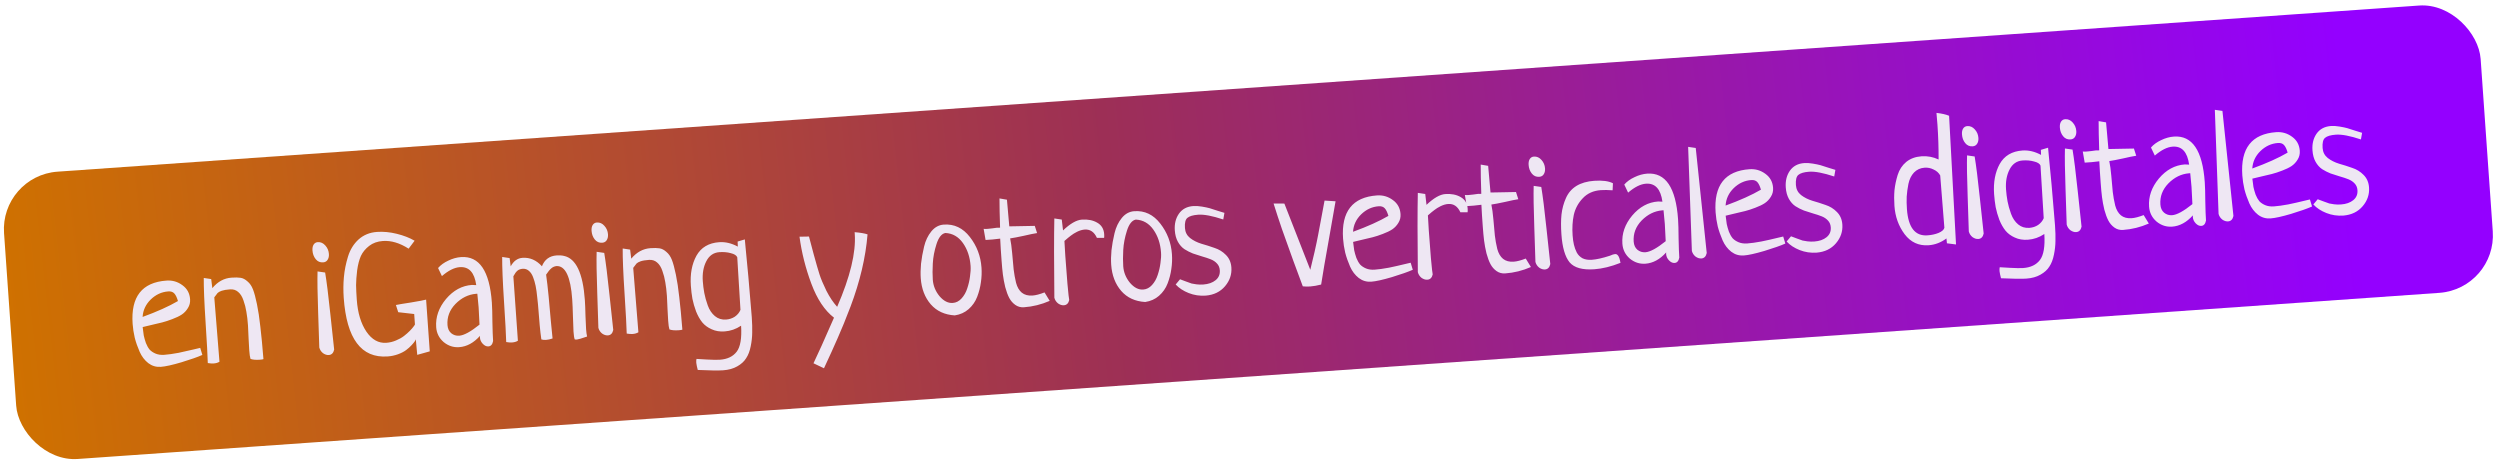
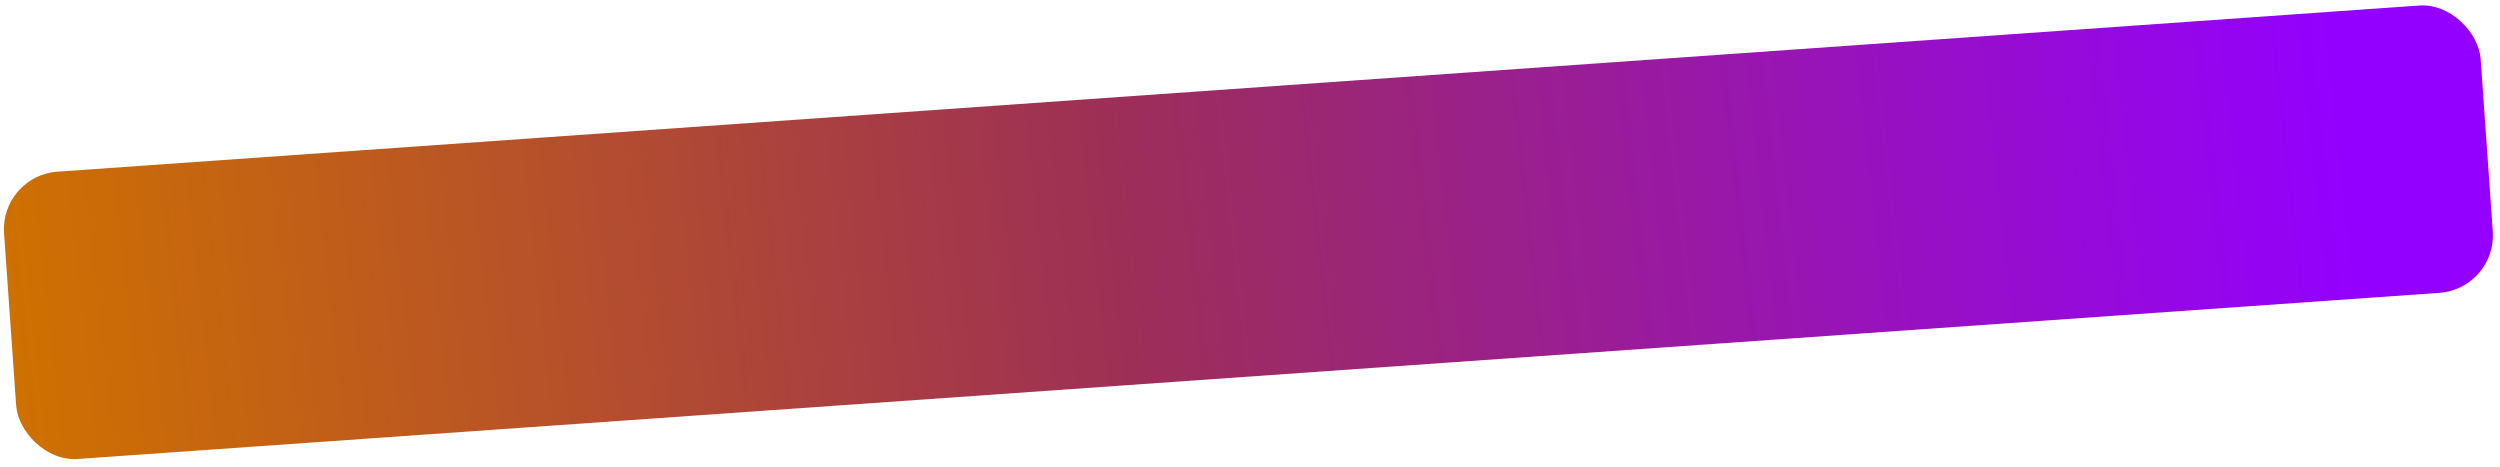
<svg xmlns="http://www.w3.org/2000/svg" width="434" height="81" viewBox="0 0 434 81" fill="none">
  <rect y="30.504" width="431" height="50" rx="10" transform="rotate(-4.024 0 30.504)" fill="url(#paint0_linear_170_563)" />
-   <path d="M34.758 60.392L35.128 61.615C34.32 61.975 33.111 62.401 31.499 62.892C29.904 63.364 28.711 63.628 27.92 63.684C27.11 63.741 26.386 63.527 25.746 63.042C25.105 62.538 24.604 61.882 24.245 61.075C23.884 60.248 23.599 59.436 23.392 58.636C23.202 57.817 23.079 57.012 23.023 56.221C22.692 51.512 24.654 49.008 28.911 48.709C29.928 48.637 30.846 48.904 31.664 49.509C32.481 50.095 32.927 50.906 32.999 51.942C33.039 52.507 32.914 53.017 32.624 53.473C32.354 53.927 32.002 54.302 31.568 54.598C31.152 54.873 30.603 55.139 29.921 55.395C29.257 55.65 28.665 55.843 28.145 55.974C27.624 56.105 27 56.253 26.274 56.418C25.547 56.583 25.044 56.703 24.766 56.779C24.823 57.324 24.885 57.803 24.952 58.214C25.038 58.625 25.164 59.07 25.33 59.55C25.514 60.011 25.73 60.393 25.978 60.697C26.244 60.981 26.592 61.212 27.021 61.391C27.45 61.569 27.947 61.638 28.512 61.598C29.19 61.55 30.015 61.435 30.986 61.254C31.956 61.053 32.813 60.86 33.557 60.675C34.32 60.489 34.72 60.395 34.758 60.392ZM24.756 55.02C27.265 54.105 29.311 53.185 30.893 52.26C30.717 51.648 30.506 51.209 30.26 50.942C30.015 50.675 29.666 50.558 29.214 50.59C28.065 50.671 27.047 51.14 26.161 51.997C25.294 52.853 24.826 53.861 24.756 55.02ZM37.2 51.618L38.1 62.797C37.828 62.968 37.495 63.067 37.099 63.095C36.798 63.116 36.455 63.093 36.072 63.025C36.045 61.834 35.918 59.496 35.692 56.011C35.466 52.525 35.36 49.94 35.373 48.254L36.665 48.447L36.861 50.023C37.785 48.898 38.896 48.29 40.196 48.199C40.855 48.153 41.386 48.163 41.788 48.229C42.19 48.295 42.583 48.504 42.968 48.856C43.37 49.187 43.686 49.647 43.916 50.237C44.147 50.826 44.378 51.681 44.608 52.8C44.837 53.901 45.032 55.202 45.195 56.705C45.375 58.188 45.554 60.068 45.734 62.345C45.623 62.391 45.408 62.425 45.088 62.447C44.41 62.495 43.877 62.447 43.488 62.304C43.391 62.008 43.319 61.512 43.27 60.815C43.244 60.457 43.207 59.788 43.157 58.807C43.124 57.806 43.089 57.033 43.05 56.487C42.987 55.583 42.893 54.794 42.77 54.122C42.666 53.448 42.497 52.788 42.262 52.142C42.046 51.495 41.737 51.005 41.335 50.674C40.952 50.341 40.488 50.194 39.942 50.233C39.32 50.276 38.834 50.358 38.483 50.477C38.15 50.595 37.913 50.725 37.772 50.868C37.649 51.009 37.459 51.259 37.2 51.618ZM55.125 47.12L56.444 47.311C56.704 48.845 57.006 51.265 57.353 54.572C57.697 57.86 57.917 59.898 58.01 60.687C57.882 61.282 57.572 61.597 57.083 61.632C56.744 61.656 56.405 61.547 56.066 61.306C55.745 61.045 55.533 60.719 55.43 60.329C55.413 59.554 55.347 57.543 55.232 54.295C55.116 51.029 55.08 48.638 55.125 47.12ZM55.165 42.035C55.673 42 56.113 42.196 56.484 42.624C56.853 43.033 57.058 43.521 57.097 44.086C57.127 44.5 57.047 44.846 56.858 45.124C56.687 45.383 56.432 45.524 56.093 45.547C55.566 45.584 55.136 45.397 54.804 44.985C54.472 44.573 54.286 44.075 54.245 43.491C54.216 43.077 54.277 42.742 54.43 42.485C54.599 42.208 54.844 42.058 55.165 42.035ZM69.13 54.198L68.73 52.948C69.102 52.865 69.982 52.718 71.367 52.507C72.752 52.277 73.62 52.112 73.973 52.012L74.605 60.995L72.433 61.602C72.401 61.415 72.36 60.973 72.311 60.277C72.261 59.561 72.219 59.1 72.186 58.894C72.188 58.932 72.13 59.05 72.012 59.247C71.892 59.426 71.7 59.657 71.436 59.941C71.172 60.224 70.86 60.502 70.501 60.773C70.141 61.044 69.676 61.285 69.104 61.496C68.532 61.706 67.926 61.834 67.285 61.879C62.709 62.201 60.17 58.803 59.669 51.684C59.583 50.459 59.594 49.266 59.701 48.104C59.808 46.923 60.046 45.733 60.415 44.534C60.785 43.334 61.397 42.345 62.251 41.565C63.123 40.785 64.19 40.35 65.452 40.261C66.545 40.184 67.688 40.293 68.882 40.588C70.076 40.882 71.108 41.283 71.976 41.79L70.937 43.169C69.391 42.18 67.903 41.736 66.472 41.836C65.53 41.903 64.736 42.185 64.09 42.685C63.444 43.185 62.964 43.767 62.651 44.433C62.357 45.097 62.141 45.926 62.003 46.92C61.883 47.913 61.821 48.769 61.815 49.489C61.827 50.207 61.867 51.046 61.935 52.007C62.096 54.305 62.653 56.158 63.604 57.568C64.553 58.958 65.706 59.606 67.062 59.51C67.646 59.469 68.204 59.335 68.737 59.108C69.289 58.88 69.753 58.621 70.13 58.329C70.507 58.038 70.846 57.739 71.146 57.434C71.446 57.129 71.665 56.877 71.803 56.678C71.959 56.478 72.036 56.359 72.033 56.322L71.906 54.514L69.13 54.198ZM76.716 47.929L76.05 46.528C76.505 46.004 77.1 45.574 77.833 45.239C78.565 44.884 79.299 44.681 80.033 44.63C83.216 44.406 85.001 47.044 85.388 52.543C85.441 53.296 85.472 54.411 85.481 55.886C85.509 57.361 85.549 58.465 85.601 59.2C85.491 59.794 85.22 60.107 84.787 60.137C84.448 60.161 84.125 60.013 83.818 59.694C83.512 59.375 83.344 59.008 83.315 58.594C83.306 58.462 83.309 58.367 83.323 58.309C82.235 59.522 81.032 60.174 79.714 60.267C78.716 60.337 77.815 60.041 77.011 59.378C76.225 58.695 75.795 57.836 75.722 56.8C75.599 55.049 76.166 53.419 77.422 51.911C78.698 50.402 80.202 49.586 81.935 49.464C82.01 49.459 82.086 49.463 82.163 49.477C82.238 49.471 82.323 49.475 82.419 49.487C82.533 49.498 82.619 49.501 82.675 49.497C82.37 47.304 81.416 46.264 79.815 46.377C78.874 46.443 77.841 46.961 76.716 47.929ZM83.243 56.356C83.188 55.035 83.136 54.036 83.089 53.358C83.049 52.793 82.975 52.003 82.865 50.989L82.639 51.005C81.303 51.117 80.114 51.703 79.072 52.76C78.049 53.816 77.586 55.041 77.684 56.435C77.726 57.038 77.939 57.505 78.322 57.838C78.724 58.169 79.189 58.316 79.716 58.279C80.544 58.221 81.72 57.58 83.243 56.356ZM94.805 47.679C94.955 48.728 95.099 49.976 95.239 51.424C95.377 52.853 95.507 54.301 95.63 55.769C95.771 57.235 95.869 58.231 95.925 58.757C95.519 58.899 95.137 58.983 94.779 59.008C94.496 59.028 94.229 58.999 93.978 58.923C93.87 58.192 93.773 57.357 93.688 56.416C93.603 55.476 93.535 54.648 93.485 53.932C93.433 53.198 93.361 52.436 93.267 51.648C93.193 50.858 93.098 50.184 92.983 49.624C92.868 49.064 92.718 48.554 92.535 48.094C92.35 47.615 92.106 47.253 91.805 47.01C91.523 46.764 91.184 46.646 90.787 46.655C90.391 46.683 90.077 46.79 89.844 46.977C89.611 47.164 89.369 47.493 89.119 47.965L89.906 59.152C89.634 59.323 89.3 59.422 88.905 59.45C88.603 59.471 88.261 59.448 87.878 59.38C87.851 58.19 87.724 55.852 87.498 52.366C87.272 48.88 87.165 46.295 87.179 44.609L88.47 44.803L88.656 46.237C89.159 45.312 89.844 44.819 90.71 44.759C91.991 44.669 93.114 45.157 94.078 46.225C94.545 45.057 95.39 44.429 96.615 44.343C97.104 44.309 97.532 44.335 97.898 44.423C99.992 44.863 101.203 47.418 101.531 52.089C101.579 52.767 101.615 53.682 101.64 54.835C101.681 55.967 101.716 56.731 101.744 57.127C101.781 57.654 101.84 58.086 101.92 58.421C100.959 58.753 100.375 58.927 100.168 58.941C99.98 58.955 99.847 58.945 99.769 58.913C99.676 58.673 99.607 58.224 99.56 57.565C99.531 57.15 99.5 56.301 99.466 55.016C99.431 53.712 99.388 52.694 99.336 51.959C99.061 48.042 98.149 46.118 96.602 46.189C96.246 46.233 95.943 46.368 95.694 46.594C95.444 46.801 95.147 47.162 94.805 47.679ZM103.576 43.712L104.895 43.903C105.154 45.436 105.457 47.857 105.803 51.163C106.148 54.451 106.367 56.489 106.461 57.278C106.332 57.874 106.023 58.189 105.533 58.223C105.194 58.247 104.856 58.138 104.517 57.897C104.196 57.636 103.983 57.31 103.88 56.92C103.864 56.145 103.798 54.134 103.683 50.887C103.567 47.62 103.531 45.229 103.576 43.712ZM103.615 38.627C104.124 38.591 104.564 38.787 104.934 39.215C105.304 39.625 105.508 40.112 105.548 40.677C105.577 41.091 105.498 41.438 105.309 41.716C105.138 41.974 104.883 42.115 104.544 42.139C104.016 42.176 103.587 41.988 103.255 41.576C102.923 41.164 102.737 40.666 102.696 40.083C102.667 39.668 102.728 39.333 102.88 39.076C103.05 38.799 103.295 38.649 103.615 38.627ZM109.926 46.501L110.826 57.681C110.554 57.851 110.22 57.95 109.825 57.978C109.523 57.999 109.181 57.976 108.798 57.908C108.771 56.718 108.644 54.38 108.418 50.894C108.192 47.409 108.085 44.823 108.099 43.138L109.39 43.331L109.586 44.907C110.51 43.782 111.622 43.174 112.922 43.082C113.581 43.036 114.112 43.046 114.514 43.112C114.916 43.179 115.309 43.388 115.693 43.739C116.095 44.07 116.412 44.531 116.642 45.12C116.873 45.71 117.103 46.564 117.334 47.683C117.563 48.784 117.758 50.086 117.921 51.588C118.101 53.071 118.28 54.951 118.459 57.229C118.349 57.274 118.134 57.308 117.814 57.331C117.136 57.379 116.602 57.331 116.214 57.188C116.117 56.892 116.044 56.395 115.995 55.699C115.97 55.341 115.933 54.671 115.883 53.691C115.85 52.69 115.814 51.916 115.776 51.37C115.712 50.466 115.619 49.678 115.496 49.005C115.392 48.331 115.222 47.671 114.988 47.025C114.772 46.378 114.463 45.889 114.061 45.557C113.678 45.225 113.214 45.078 112.667 45.116C112.046 45.16 111.559 45.241 111.208 45.361C110.876 45.479 110.639 45.609 110.498 45.751C110.375 45.892 110.184 46.142 109.926 46.501ZM128.051 41.933L129.303 41.561C129.342 42.126 129.383 42.568 129.424 42.887C129.827 47.003 130.073 49.683 130.16 50.926C130.191 51.359 130.248 52.036 130.332 52.958C130.415 53.88 130.474 54.576 130.507 55.047C130.58 56.083 130.605 56.98 130.583 57.738C130.579 58.496 130.493 59.287 130.324 60.113C130.156 60.958 129.893 61.648 129.533 62.184C129.193 62.738 128.678 63.21 127.986 63.599C127.313 63.987 126.496 64.215 125.535 64.283C124.707 64.341 123.239 64.321 121.131 64.223C121.097 64.017 121.044 63.794 120.97 63.553C120.915 63.311 120.883 63.124 120.874 62.992C120.854 62.71 120.866 62.482 120.911 62.308C121.063 62.316 121.652 62.351 122.678 62.411C123.723 62.47 124.491 62.482 124.981 62.448C126.28 62.356 127.25 61.891 127.892 61.051C128.533 60.211 128.787 58.707 128.653 56.54C127.767 57.132 126.816 57.464 125.799 57.535C124.951 57.595 124.195 57.469 123.529 57.156C122.865 56.862 122.326 56.464 121.912 55.964C121.497 55.444 121.141 54.816 120.843 54.08C120.563 53.324 120.35 52.591 120.206 51.882C120.08 51.172 119.989 50.411 119.932 49.602C119.789 47.568 120.111 45.832 120.9 44.395C121.707 42.956 123.024 42.173 124.851 42.044C125.925 41.969 127.002 42.224 128.085 42.81C128.09 42.621 128.079 42.328 128.051 41.933ZM128.545 53.794L127.988 44.663C127.851 44.332 127.475 44.093 126.859 43.947C126.26 43.781 125.603 43.723 124.887 43.774C123.87 43.845 123.113 44.372 122.614 45.353C122.114 46.316 121.911 47.465 122.005 48.803C122.054 49.5 122.14 50.184 122.263 50.857C122.385 51.511 122.587 52.235 122.87 53.029C123.152 53.804 123.564 54.418 124.107 54.872C124.65 55.326 125.298 55.527 126.051 55.474C126.616 55.434 127.125 55.266 127.577 54.969C128.028 54.653 128.351 54.261 128.545 53.794ZM143.042 63.931L141.221 63.065C141.899 61.674 143.086 59.035 144.781 55.15C143.16 53.901 141.848 51.93 140.845 49.237C139.841 46.545 139.158 43.83 138.795 41.092L140.44 41.061C140.566 41.507 140.836 42.529 141.252 44.127C141.684 45.705 142.022 46.874 142.265 47.633C142.507 48.392 142.905 49.339 143.458 50.473C144.029 51.587 144.653 52.518 145.33 53.266C147.594 48.053 148.613 43.836 148.386 40.616L148.364 40.305C149.354 40.387 150.101 40.514 150.605 40.687C150.443 42.685 150.114 44.734 149.618 46.832C149.122 48.929 148.468 51.057 147.654 53.216C146.839 55.355 146.105 57.157 145.451 58.623C144.816 60.087 144.013 61.856 143.042 63.931ZM159.843 48.298C159.79 47.545 159.807 46.702 159.892 45.768C159.997 44.833 160.173 43.846 160.422 42.807C160.671 41.767 161.091 40.886 161.684 40.163C162.277 39.44 162.997 39.048 163.844 38.989C165.652 38.861 167.16 39.579 168.368 41.14C169.574 42.683 170.247 44.453 170.388 46.449C170.447 47.297 170.413 48.151 170.284 49.012C170.173 49.852 169.958 50.691 169.638 51.527C169.318 52.363 168.82 53.08 168.142 53.676C167.483 54.253 166.685 54.612 165.748 54.753C164 54.649 162.611 54.009 161.582 52.832C160.551 51.636 159.972 50.125 159.843 48.298ZM164.117 40.446C163.463 40.568 162.95 41.209 162.577 42.371C162.205 43.533 161.991 44.655 161.934 45.738C161.877 46.802 161.876 47.739 161.933 48.549C162.007 49.603 162.397 50.56 163.1 51.419C163.822 52.258 164.588 52.649 165.397 52.592C165.981 52.551 166.493 52.288 166.932 51.803C167.371 51.318 167.699 50.736 167.916 50.058C168.151 49.36 168.311 48.668 168.395 47.98C168.498 47.292 168.531 46.684 168.493 46.157C168.385 44.612 167.942 43.29 167.164 42.19C166.386 41.09 165.371 40.509 164.117 40.446ZM179.638 39.212L180.038 40.461C179.532 40.535 178.758 40.693 177.715 40.937C176.671 41.162 175.887 41.312 175.362 41.386C175.503 42.039 175.62 42.901 175.715 43.974C175.809 45.046 175.893 45.977 175.968 46.766C176.06 47.536 176.2 48.312 176.387 49.093C176.592 49.855 176.926 50.428 177.388 50.811C177.869 51.194 178.486 51.359 179.24 51.306C179.805 51.266 180.502 51.084 181.331 50.761C181.738 51.433 182.037 51.923 182.229 52.231C180.778 52.863 179.29 53.233 177.765 53.34C177.2 53.38 176.698 53.245 176.26 52.935C175.822 52.625 175.472 52.224 175.21 51.731C174.948 51.239 174.715 50.611 174.51 49.85C174.322 49.068 174.185 48.33 174.098 47.636C174.012 46.942 173.937 46.143 173.873 45.239C173.839 44.749 173.791 44.071 173.73 43.205C173.688 42.337 173.655 41.743 173.633 41.423C173.446 41.455 173.005 41.505 172.309 41.573C171.612 41.622 171.207 41.65 171.094 41.658C170.874 40.406 170.762 39.761 170.759 39.723C170.894 39.751 171.112 39.755 171.413 39.734C171.583 39.722 171.855 39.693 172.23 39.648C172.605 39.584 172.886 39.545 173.074 39.532C173.149 39.526 173.244 39.529 173.359 39.54C173.49 39.531 173.575 39.525 173.613 39.522C173.542 37.445 173.509 35.754 173.511 34.447L174.804 34.669C174.855 35.12 174.899 35.608 174.936 36.136C174.991 36.643 175.04 37.217 175.085 37.857C175.148 38.477 175.191 38.957 175.215 39.296C175.707 39.299 176.445 39.285 177.427 39.254C178.409 39.223 179.146 39.209 179.638 39.212ZM191.673 41.289L190.424 41.292C189.954 40.265 189.249 39.785 188.307 39.851C187.893 39.88 187.457 40.006 186.999 40.227C186.56 40.447 186.197 40.671 185.911 40.9C185.623 41.109 185.247 41.42 184.784 41.831C184.802 42.094 184.853 42.952 184.936 44.404C185.038 45.854 185.161 47.463 185.305 49.232C185.467 51 185.571 51.949 185.618 52.078C185.489 52.655 185.179 52.96 184.689 52.995C184.35 53.019 184.011 52.91 183.673 52.669C183.351 52.408 183.139 52.082 183.036 51.692C182.969 45.621 182.967 41.031 183.033 37.923L184.324 38.116L184.542 40.002C185.783 38.817 186.875 38.192 187.816 38.125C188.852 38.053 189.735 38.227 190.465 38.649C191.214 39.069 191.62 39.732 191.684 40.636C191.704 40.918 191.7 41.136 191.673 41.289ZM192.904 45.972C192.851 45.219 192.867 44.376 192.953 43.442C193.058 42.507 193.234 41.52 193.483 40.481C193.732 39.441 194.152 38.56 194.745 37.837C195.338 37.114 196.058 36.722 196.905 36.663C198.713 36.535 200.221 37.253 201.429 38.814C202.635 40.357 203.308 42.127 203.449 44.123C203.508 44.971 203.474 45.825 203.345 46.686C203.234 47.526 203.019 48.365 202.699 49.201C202.379 50.037 201.881 50.754 201.203 51.35C200.544 51.927 199.746 52.286 198.809 52.427C197.061 52.323 195.672 51.683 194.643 50.506C193.612 49.31 193.033 47.799 192.904 45.972ZM197.178 38.12C196.524 38.242 196.011 38.883 195.638 40.045C195.266 41.207 195.052 42.329 194.995 43.412C194.938 44.476 194.937 45.413 194.994 46.223C195.068 47.277 195.458 48.234 196.161 49.093C196.883 49.932 197.649 50.323 198.458 50.266C199.042 50.225 199.554 49.962 199.993 49.477C200.432 48.992 200.76 48.41 200.977 47.732C201.212 47.034 201.372 46.342 201.456 45.655C201.559 44.966 201.592 44.358 201.554 43.831C201.446 42.286 201.003 40.964 200.225 39.864C199.447 38.764 198.432 38.183 197.178 38.12ZM212.562 36.952L212.359 38.102C210.479 37.477 209.03 37.201 208.013 37.272C207.109 37.336 206.479 37.522 206.122 37.831C205.783 38.12 205.644 38.707 205.707 39.592C205.757 40.308 206.053 40.883 206.595 41.318C207.155 41.752 207.813 42.084 208.567 42.315C209.32 42.527 210.075 42.767 210.832 43.036C211.607 43.284 212.269 43.692 212.82 44.259C213.39 44.824 213.706 45.55 213.768 46.435C213.853 47.64 213.485 48.726 212.663 49.692C211.842 50.659 210.725 51.201 209.314 51.319C208.278 51.392 207.293 51.244 206.359 50.874C205.424 50.505 204.67 50.009 204.096 49.387L204.856 48.481C205.088 48.56 205.429 48.687 205.876 48.864C206.343 49.039 206.673 49.158 206.867 49.22C207.059 49.263 207.337 49.31 207.7 49.36C208.082 49.409 208.48 49.419 208.894 49.39C209.78 49.328 210.491 49.079 211.028 48.643C211.565 48.208 211.809 47.633 211.758 46.917C211.725 46.446 211.565 46.06 211.279 45.758C210.992 45.438 210.624 45.189 210.176 45.013C209.729 44.836 209.234 44.672 208.694 44.521C208.172 44.368 207.64 44.197 207.096 44.008C206.571 43.8 206.08 43.55 205.624 43.26C205.167 42.952 204.787 42.524 204.483 41.978C204.18 41.431 204.001 40.772 203.947 40C203.867 38.87 204.102 37.907 204.652 37.111C205.219 36.295 206.058 35.848 207.17 35.77C207.603 35.74 208.097 35.771 208.653 35.865C209.208 35.958 209.65 36.05 209.978 36.14C210.306 36.231 210.79 36.386 211.43 36.606C212.088 36.806 212.465 36.921 212.562 36.952ZM229.943 34.821L231.854 34.942C231.601 36.455 231.196 38.764 230.638 41.87C230.079 44.956 229.65 47.466 229.351 49.398C228.626 49.582 227.99 49.693 227.444 49.731C226.992 49.763 226.565 49.755 226.164 49.708C225.813 48.748 225.252 47.236 224.482 45.17C223.73 43.084 223.082 41.275 222.539 39.742C222.015 38.208 221.533 36.737 221.093 35.33L222.968 35.34L227.467 46.834C227.705 45.909 227.953 44.869 228.213 43.715C228.472 42.561 228.678 41.582 228.829 40.776C228.98 39.952 229.179 38.887 229.428 37.583C229.676 36.259 229.847 35.339 229.943 34.821ZM244.891 45.608L245.261 46.831C244.453 47.191 243.243 47.617 241.631 48.109C240.037 48.58 238.844 48.844 238.053 48.9C237.243 48.957 236.518 48.743 235.879 48.258C235.238 47.754 234.737 47.098 234.378 46.291C234.017 45.465 233.732 44.652 233.525 43.853C233.334 43.033 233.212 42.228 233.156 41.437C232.825 36.729 234.787 34.225 239.044 33.925C240.061 33.854 240.978 34.12 241.797 34.725C242.614 35.311 243.059 36.122 243.132 37.158C243.172 37.723 243.047 38.233 242.757 38.689C242.486 39.143 242.134 39.518 241.701 39.814C241.285 40.089 240.736 40.355 240.053 40.611C239.39 40.866 238.798 41.059 238.277 41.19C237.757 41.322 237.133 41.469 236.406 41.634C235.68 41.799 235.177 41.919 234.899 41.996C234.956 42.541 235.018 43.019 235.085 43.431C235.17 43.841 235.296 44.286 235.463 44.767C235.646 45.227 235.863 45.609 236.111 45.913C236.377 46.198 236.725 46.429 237.154 46.607C237.583 46.785 238.079 46.854 238.644 46.814C239.323 46.766 240.147 46.652 241.119 46.47C242.089 46.269 242.946 46.076 243.69 45.891C244.453 45.705 244.853 45.611 244.891 45.608ZM234.888 40.236C237.398 39.322 239.444 38.402 241.025 37.477C240.85 36.864 240.639 36.425 240.393 36.158C240.147 35.892 239.798 35.774 239.346 35.806C238.197 35.887 237.18 36.356 236.294 37.213C235.427 38.069 234.958 39.077 234.888 40.236ZM254.772 36.85L253.523 36.853C253.053 35.826 252.348 35.346 251.406 35.412C250.992 35.441 250.556 35.566 250.098 35.788C249.659 36.008 249.297 36.232 249.01 36.461C248.722 36.67 248.346 36.98 247.883 37.392C247.902 37.655 247.952 38.513 248.036 39.964C248.138 41.414 248.26 43.024 248.404 44.793C248.566 46.561 248.671 47.509 248.717 47.639C248.588 48.215 248.278 48.521 247.788 48.556C247.449 48.579 247.11 48.471 246.772 48.23C246.451 47.968 246.238 47.642 246.135 47.252C246.068 41.181 246.067 36.592 246.132 33.483L247.423 33.676L247.641 35.563C248.882 34.378 249.974 33.752 250.916 33.686C251.951 33.613 252.834 33.788 253.564 34.209C254.313 34.63 254.719 35.292 254.783 36.196C254.803 36.479 254.799 36.697 254.772 36.85ZM263.177 33.334L263.577 34.584C263.071 34.657 262.297 34.816 261.254 35.06C260.21 35.285 259.426 35.434 258.901 35.509C259.042 36.162 259.159 37.024 259.253 38.096C259.348 39.168 259.432 40.099 259.507 40.889C259.599 41.658 259.738 42.434 259.926 43.216C260.131 43.977 260.465 44.55 260.927 44.934C261.408 45.317 262.025 45.481 262.779 45.428C263.344 45.389 264.041 45.207 264.87 44.884C265.277 45.556 265.576 46.045 265.768 46.354C264.317 46.986 262.829 47.355 261.304 47.463C260.739 47.502 260.237 47.367 259.799 47.058C259.361 46.748 259.011 46.346 258.749 45.854C258.487 45.361 258.254 44.734 258.049 43.973C257.861 43.191 257.724 42.453 257.637 41.759C257.551 41.065 257.476 40.265 257.412 39.361C257.377 38.872 257.33 38.194 257.269 37.327C257.227 36.46 257.194 35.866 257.172 35.546C256.985 35.578 256.544 35.628 255.848 35.696C255.151 35.745 254.746 35.773 254.633 35.781C254.413 34.528 254.301 33.883 254.298 33.846C254.433 33.874 254.651 33.878 254.952 33.856C255.122 33.844 255.394 33.816 255.769 33.77C256.143 33.706 256.425 33.668 256.613 33.654C256.688 33.649 256.783 33.652 256.897 33.663C257.029 33.653 257.114 33.648 257.152 33.645C257.081 31.568 257.047 29.876 257.05 28.57L258.343 28.791C258.394 29.242 258.438 29.731 258.475 30.259C258.53 30.766 258.579 31.339 258.624 31.98C258.687 32.6 258.73 33.08 258.754 33.419C259.246 33.422 259.984 33.408 260.966 33.377C261.948 33.345 262.685 33.331 263.177 33.334ZM266.246 32.267L267.566 32.458C267.825 33.992 268.128 36.412 268.474 39.719C268.819 43.007 269.038 45.045 269.131 45.833C269.003 46.429 268.694 46.744 268.204 46.779C267.865 46.802 267.526 46.694 267.188 46.453C266.866 46.191 266.654 45.865 266.551 45.475C266.534 44.7 266.469 42.689 266.354 39.442C266.238 36.176 266.202 33.784 266.246 32.267ZM266.286 27.182C266.795 27.146 267.234 27.343 267.605 27.771C267.975 28.18 268.179 28.667 268.219 29.232C268.248 29.647 268.168 29.993 267.98 30.271C267.809 30.529 267.554 30.67 267.215 30.694C266.687 30.731 266.258 30.544 265.926 30.132C265.594 29.72 265.408 29.222 265.367 28.638C265.337 28.224 265.399 27.888 265.551 27.631C265.721 27.354 265.966 27.205 266.286 27.182ZM280.005 31.81L279.949 33.035C279.15 32.977 278.468 32.968 277.903 33.008C276.604 33.1 275.558 33.571 274.766 34.421C273.973 35.253 273.454 36.217 273.21 37.313C272.982 38.389 272.915 39.577 273.006 40.876C273.048 41.479 273.124 42.013 273.232 42.478C273.341 42.944 273.505 43.396 273.725 43.835C273.964 44.272 274.3 44.608 274.733 44.843C275.183 45.057 275.719 45.142 276.341 45.099C277.17 45.041 278.213 44.806 279.471 44.396C279.856 44.218 280.161 44.12 280.387 44.104C280.839 44.073 281.15 44.581 281.318 45.629C279.698 46.273 278.181 46.644 276.769 46.744C274.716 46.888 273.287 46.487 272.482 45.541C271.695 44.574 271.222 42.961 271.063 40.701C270.97 39.382 270.974 38.227 271.075 37.236C271.193 36.225 271.448 35.279 271.841 34.4C272.232 33.502 272.835 32.797 273.651 32.285C274.485 31.772 275.524 31.472 276.767 31.385C278.161 31.287 279.24 31.428 280.005 31.81ZM282.64 33.441L281.973 32.041C282.429 31.516 283.023 31.087 283.757 30.751C284.489 30.397 285.222 30.194 285.957 30.142C289.139 29.918 290.924 32.556 291.311 38.055C291.364 38.809 291.395 39.923 291.404 41.399C291.433 42.873 291.472 43.977 291.524 44.712C291.414 45.306 291.143 45.619 290.71 45.649C290.371 45.673 290.048 45.526 289.742 45.206C289.435 44.887 289.268 44.521 289.239 44.106C289.229 43.974 289.232 43.88 289.247 43.822C288.159 45.034 286.956 45.686 285.637 45.779C284.639 45.849 283.738 45.553 282.934 44.891C282.148 44.208 281.719 43.348 281.646 42.312C281.523 40.561 282.089 38.931 283.346 37.423C284.621 35.914 286.125 35.098 287.858 34.977C287.933 34.971 288.009 34.975 288.086 34.989C288.161 34.984 288.247 34.987 288.342 34.999C288.457 35.01 288.542 35.014 288.599 35.01C288.293 32.817 287.34 31.776 285.739 31.889C284.797 31.955 283.764 32.473 282.64 33.441ZM289.166 41.868C289.111 40.547 289.06 39.548 289.012 38.87C288.972 38.305 288.898 37.515 288.789 36.501L288.563 36.517C287.227 36.63 286.038 37.215 284.995 38.273C283.972 39.329 283.509 40.554 283.607 41.947C283.65 42.55 283.862 43.018 284.245 43.35C284.647 43.682 285.112 43.829 285.639 43.792C286.468 43.733 287.644 43.092 289.166 41.868ZM293.061 25.497L294.381 25.688L296.288 43.923C296.16 44.518 295.851 44.833 295.361 44.868C295.022 44.892 294.683 44.783 294.344 44.542C294.023 44.281 293.811 43.955 293.708 43.565L293.061 25.497ZM309.565 41.058L309.935 42.281C309.128 42.641 307.918 43.066 306.306 43.559C304.711 44.03 303.519 44.294 302.727 44.35C301.918 44.407 301.193 44.193 300.553 43.708C299.912 43.204 299.412 42.548 299.052 41.741C298.691 40.914 298.407 40.102 298.199 39.303C298.009 38.483 297.886 37.678 297.83 36.887C297.499 32.178 299.462 29.674 303.718 29.375C304.735 29.303 305.653 29.57 306.471 30.175C307.289 30.761 307.734 31.572 307.807 32.608C307.846 33.173 307.721 33.683 307.432 34.139C307.161 34.593 306.809 34.968 306.375 35.264C305.959 35.539 305.41 35.805 304.728 36.061C304.064 36.316 303.472 36.509 302.952 36.64C302.431 36.771 301.807 36.919 301.081 37.084C300.354 37.249 299.852 37.369 299.573 37.446C299.63 37.99 299.692 38.469 299.759 38.88C299.845 39.291 299.971 39.736 300.137 40.217C300.321 40.677 300.537 41.059 300.786 41.363C301.052 41.647 301.399 41.879 301.828 42.056C302.257 42.234 302.754 42.304 303.319 42.264C303.997 42.216 304.822 42.101 305.793 41.919C306.763 41.719 307.62 41.526 308.364 41.341C309.127 41.155 309.527 41.061 309.565 41.058ZM299.563 35.686C302.073 34.771 304.118 33.852 305.7 32.926C305.524 32.314 305.313 31.875 305.068 31.608C304.822 31.341 304.473 31.224 304.021 31.256C302.872 31.337 301.854 31.806 300.968 32.663C300.101 33.519 299.633 34.527 299.563 35.686ZM318.624 29.49L318.421 30.64C316.541 30.015 315.093 29.739 314.076 29.81C313.172 29.874 312.542 30.06 312.185 30.369C311.845 30.658 311.707 31.245 311.769 32.13C311.82 32.846 312.116 33.421 312.657 33.856C313.218 34.29 313.875 34.622 314.629 34.853C315.383 35.065 316.138 35.306 316.895 35.574C317.669 35.822 318.332 36.23 318.883 36.797C319.453 37.362 319.769 38.088 319.831 38.973C319.916 40.178 319.547 41.264 318.726 42.23C317.904 43.197 316.788 43.739 315.376 43.857C314.341 43.93 313.355 43.782 312.421 43.412C311.486 43.043 310.732 42.547 310.159 41.925L310.918 41.02C311.151 41.098 311.491 41.225 311.939 41.402C312.405 41.577 312.736 41.696 312.929 41.758C313.122 41.801 313.399 41.848 313.762 41.898C314.144 41.947 314.543 41.957 314.957 41.928C315.842 41.865 316.553 41.617 317.09 41.181C317.628 40.746 317.871 40.171 317.821 39.455C317.788 38.984 317.628 38.598 317.342 38.296C317.054 37.976 316.687 37.727 316.239 37.551C315.791 37.374 315.297 37.21 314.756 37.059C314.234 36.906 313.702 36.735 313.159 36.547C312.633 36.337 312.142 36.088 311.687 35.798C311.23 35.49 310.849 35.062 310.546 34.516C310.242 33.969 310.064 33.31 310.009 32.538C309.93 31.408 310.165 30.445 310.715 29.649C311.282 28.833 312.121 28.386 313.232 28.308C313.665 28.278 314.16 28.309 314.715 28.403C315.271 28.496 315.712 28.588 316.04 28.678C316.369 28.769 316.853 28.924 317.493 29.144C318.15 29.344 318.527 29.459 318.624 29.49ZM339.565 42.439L337.99 42.238C337.963 41.861 337.934 41.579 337.902 41.392C336.949 42.103 335.916 42.497 334.805 42.575C333.091 42.696 331.702 42.056 330.639 40.654C329.594 39.251 329.005 37.618 328.874 35.753C328.807 34.793 328.809 33.884 328.881 33.027C328.972 32.169 329.156 31.285 329.433 30.377C329.727 29.447 330.223 28.693 330.92 28.114C331.637 27.534 332.522 27.207 333.577 27.132C334.613 27.059 335.6 27.245 336.54 27.69C336.55 25.683 336.484 23.663 336.341 21.629C336.276 20.706 336.219 20.029 336.17 19.597C337.085 19.703 337.816 19.869 338.362 20.096L339.565 42.439ZM337.545 39.544L336.82 30.453C336.561 29.998 336.177 29.656 335.669 29.427C335.178 29.177 334.66 29.072 334.113 29.11C333.379 29.162 332.765 29.442 332.27 29.95C331.795 30.456 331.472 31.113 331.302 31.92C331.149 32.707 331.049 33.443 331.003 34.127C330.975 34.81 330.988 35.529 331.041 36.282C331.266 39.484 332.452 41.009 334.599 40.858C335.315 40.808 335.958 40.668 336.529 40.438C337.117 40.189 337.455 39.891 337.545 39.544ZM341.48 26.974L342.799 27.165C343.058 28.699 343.361 31.119 343.707 34.426C344.052 37.714 344.271 39.752 344.365 40.54C344.236 41.136 343.927 41.451 343.438 41.486C343.099 41.509 342.76 41.401 342.421 41.16C342.1 40.898 341.888 40.572 341.784 40.182C341.768 39.407 341.702 37.396 341.587 34.149C341.471 30.883 341.435 28.491 341.48 26.974ZM341.519 21.889C342.028 21.853 342.468 22.05 342.838 22.478C343.208 22.887 343.413 23.374 343.452 23.939C343.481 24.354 343.402 24.7 343.213 24.978C343.042 25.236 342.787 25.377 342.448 25.401C341.921 25.438 341.491 25.251 341.159 24.839C340.827 24.427 340.641 23.929 340.6 23.345C340.571 22.931 340.632 22.595 340.785 22.338C340.954 22.061 341.199 21.912 341.519 21.889ZM354.295 26.015L355.546 25.643C355.586 26.209 355.626 26.65 355.668 26.969C356.071 31.086 356.316 33.766 356.404 35.009C356.434 35.442 356.491 36.119 356.575 37.041C356.659 37.962 356.717 38.658 356.75 39.129C356.823 40.165 356.849 41.062 356.826 41.821C356.823 42.578 356.736 43.37 356.567 44.196C356.4 45.04 356.136 45.731 355.776 46.267C355.437 46.821 354.921 47.292 354.229 47.682C353.556 48.07 352.739 48.298 351.779 48.365C350.95 48.424 349.482 48.404 347.374 48.306C347.341 48.1 347.287 47.877 347.214 47.636C347.159 47.394 347.127 47.207 347.117 47.075C347.097 46.792 347.11 46.565 347.154 46.391C347.306 46.399 347.895 46.434 348.922 46.494C349.967 46.553 350.734 46.565 351.224 46.531C352.523 46.439 353.494 45.973 354.135 45.133C354.776 44.293 355.03 42.79 354.896 40.623C354.011 41.215 353.059 41.547 352.042 41.618C351.195 41.678 350.438 41.551 349.773 41.239C349.109 40.944 348.57 40.547 348.156 40.046C347.741 39.527 347.384 38.899 347.086 38.163C346.806 37.406 346.594 36.674 346.449 35.965C346.323 35.254 346.232 34.494 346.175 33.684C346.032 31.65 346.355 29.915 347.143 28.477C347.95 27.039 349.268 26.256 351.094 26.127C352.168 26.052 353.246 26.307 354.328 26.893C354.334 26.703 354.323 26.411 354.295 26.015ZM354.788 37.876L354.231 28.745C354.094 28.414 353.718 28.176 353.102 28.03C352.504 27.864 351.847 27.806 351.131 27.856C350.114 27.928 349.356 28.454 348.857 29.436C348.357 30.398 348.154 31.548 348.248 32.885C348.297 33.582 348.383 34.267 348.506 34.94C348.628 35.594 348.83 36.318 349.113 37.111C349.395 37.887 349.807 38.501 350.35 38.955C350.893 39.409 351.541 39.609 352.295 39.556C352.86 39.517 353.368 39.348 353.821 39.052C354.272 38.736 354.594 38.344 354.788 37.876ZM358.473 25.778L359.792 25.969C360.052 27.503 360.354 29.923 360.701 33.23C361.046 36.518 361.265 38.556 361.358 39.345C361.23 39.94 360.92 40.255 360.431 40.29C360.092 40.314 359.753 40.205 359.414 39.964C359.093 39.703 358.881 39.377 358.778 38.987C358.761 38.212 358.695 36.201 358.58 32.953C358.464 29.687 358.428 27.296 358.473 25.778ZM358.513 20.694C359.021 20.658 359.461 20.854 359.832 21.282C360.201 21.692 360.406 22.179 360.445 22.744C360.475 23.158 360.395 23.504 360.206 23.783C360.035 24.041 359.78 24.182 359.441 24.206C358.914 24.243 358.484 24.055 358.152 23.643C357.821 23.231 357.634 22.733 357.593 22.149C357.564 21.735 357.625 21.399 357.778 21.143C357.948 20.866 358.192 20.716 358.513 20.694ZM370.448 25.788L370.848 27.037C370.342 27.11 369.568 27.269 368.525 27.513C367.481 27.738 366.696 27.887 366.172 27.962C366.312 28.615 366.43 29.477 366.524 30.549C366.618 31.621 366.703 32.552 366.777 33.342C366.869 34.112 367.009 34.887 367.196 35.669C367.401 36.431 367.735 37.003 368.197 37.387C368.679 37.77 369.296 37.934 370.049 37.881C370.614 37.842 371.311 37.66 372.14 37.337C372.547 38.008 372.846 38.498 373.038 38.807C371.588 39.439 370.1 39.808 368.574 39.916C368.009 39.956 367.507 39.82 367.069 39.511C366.631 39.201 366.281 38.8 366.019 38.307C365.758 37.814 365.524 37.187 365.319 36.426C365.132 35.644 364.995 34.906 364.908 34.212C364.821 33.517 364.746 32.718 364.682 31.814C364.648 31.325 364.6 30.647 364.539 29.78C364.497 28.913 364.465 28.319 364.442 27.999C364.255 28.031 363.814 28.081 363.119 28.148C362.422 28.198 362.017 28.226 361.904 28.234C361.683 26.981 361.572 26.336 361.569 26.299C361.703 26.327 361.921 26.331 362.223 26.309C362.392 26.297 362.665 26.269 363.04 26.224C363.414 26.159 363.695 26.121 363.883 26.107C363.959 26.102 364.054 26.105 364.168 26.116C364.3 26.107 364.385 26.101 364.422 26.098C364.352 24.021 364.318 22.329 364.321 21.023L365.614 21.244C365.664 21.695 365.708 22.184 365.745 22.712C365.8 23.219 365.85 23.792 365.895 24.433C365.957 25.053 366.001 25.533 366.025 25.872C366.517 25.875 367.254 25.861 368.236 25.829C369.218 25.798 369.955 25.784 370.448 25.788ZM374.075 27.009L373.409 25.608C373.864 25.083 374.459 24.654 375.192 24.318C375.924 23.964 376.658 23.761 377.392 23.709C380.575 23.485 382.36 26.123 382.747 31.622C382.8 32.376 382.831 33.49 382.84 34.966C382.868 36.44 382.908 37.545 382.96 38.279C382.85 38.873 382.579 39.186 382.145 39.216C381.806 39.24 381.484 39.093 381.177 38.773C380.871 38.454 380.703 38.088 380.674 37.673C380.665 37.541 380.668 37.447 380.682 37.389C379.594 38.601 378.391 39.254 377.073 39.346C376.074 39.416 375.174 39.12 374.37 38.458C373.584 37.775 373.154 36.915 373.081 35.88C372.958 34.128 373.525 32.498 374.781 30.99C376.057 29.481 377.561 28.666 379.294 28.544C379.369 28.538 379.445 28.542 379.522 28.556C379.597 28.551 379.682 28.554 379.778 28.566C379.892 28.577 379.978 28.581 380.034 28.577C379.728 26.384 378.775 25.344 377.174 25.456C376.233 25.523 375.2 26.04 374.075 27.009ZM380.602 35.436C380.547 34.115 380.495 33.115 380.448 32.437C380.408 31.872 380.333 31.082 380.224 30.068L379.998 30.084C378.662 30.197 377.473 30.782 376.431 31.84C375.408 32.896 374.945 34.121 375.043 35.514C375.085 36.117 375.298 36.585 375.681 36.917C376.083 37.249 376.547 37.396 377.075 37.359C377.903 37.3 379.079 36.659 380.602 35.436ZM384.497 19.064L385.816 19.255L387.724 37.49C387.595 38.085 387.286 38.401 386.796 38.435C386.457 38.459 386.119 38.35 385.78 38.109C385.459 37.848 385.246 37.522 385.143 37.132L384.497 19.064ZM401.001 34.625L401.371 35.848C400.563 36.208 399.353 36.634 397.741 37.126C396.147 37.597 394.954 37.861 394.163 37.917C393.353 37.974 392.628 37.76 391.989 37.275C391.347 36.771 390.847 36.115 390.487 35.308C390.126 34.482 389.842 33.669 389.635 32.87C389.444 32.05 389.321 31.245 389.266 30.454C388.935 25.745 390.897 23.242 395.154 22.942C396.171 22.871 397.088 23.137 397.907 23.742C398.724 24.328 399.169 25.139 399.242 26.175C399.282 26.74 399.157 27.25 398.867 27.706C398.596 28.16 398.244 28.535 397.811 28.831C397.395 29.106 396.846 29.372 396.163 29.628C395.5 29.883 394.908 30.076 394.387 30.207C393.866 30.338 393.243 30.486 392.516 30.651C391.79 30.816 391.287 30.936 391.009 31.013C391.066 31.558 391.128 32.036 391.195 32.447C391.28 32.858 391.406 33.303 391.573 33.784C391.756 34.244 391.973 34.626 392.221 34.93C392.487 35.215 392.835 35.446 393.264 35.624C393.692 35.802 394.189 35.871 394.754 35.831C395.432 35.783 396.257 35.669 397.229 35.487C398.199 35.286 399.056 35.093 399.8 34.908C400.563 34.722 400.963 34.628 401.001 34.625ZM390.998 29.253C393.508 28.338 395.554 27.419 397.135 26.493C396.96 25.881 396.749 25.442 396.503 25.175C396.257 24.909 395.908 24.791 395.456 24.823C394.307 24.904 393.29 25.373 392.404 26.23C391.537 27.086 391.068 28.094 390.998 29.253ZM410.06 23.057L409.857 24.207C407.977 23.582 406.528 23.306 405.511 23.377C404.607 23.441 403.977 23.627 403.62 23.936C403.281 24.225 403.142 24.812 403.205 25.697C403.255 26.413 403.551 26.988 404.093 27.424C404.653 27.857 405.311 28.189 406.065 28.42C406.818 28.632 407.573 28.872 408.33 29.141C409.105 29.389 409.767 29.797 410.318 30.364C410.888 30.93 411.204 31.655 411.266 32.54C411.351 33.745 410.983 34.831 410.161 35.797C409.34 36.764 408.223 37.306 406.812 37.424C405.776 37.497 404.791 37.349 403.857 36.979C402.922 36.61 402.168 36.114 401.594 35.492L402.354 34.587C402.586 34.665 402.927 34.792 403.374 34.969C403.841 35.144 404.171 35.263 404.365 35.325C404.557 35.368 404.835 35.415 405.198 35.465C405.58 35.514 405.978 35.524 406.392 35.495C407.278 35.433 407.989 35.184 408.526 34.748C409.063 34.313 409.307 33.738 409.256 33.022C409.223 32.551 409.063 32.165 408.777 31.863C408.49 31.543 408.122 31.294 407.674 31.118C407.227 30.941 406.732 30.777 406.192 30.626C405.67 30.473 405.138 30.302 404.594 30.114C404.069 29.905 403.578 29.655 403.122 29.366C402.665 29.057 402.285 28.63 401.981 28.083C401.678 27.537 401.499 26.877 401.445 26.105C401.365 24.975 401.6 24.012 402.15 23.216C402.717 22.401 403.556 21.953 404.668 21.875C405.101 21.845 405.595 21.876 406.151 21.97C406.706 22.063 407.148 22.155 407.476 22.245C407.804 22.336 408.288 22.491 408.928 22.711C409.586 22.911 409.963 23.026 410.06 23.057Z" fill="#EEE7F3" />
  <defs>
    <linearGradient id="paint0_linear_170_563" x1="406.371" y1="30.504" x2="-0.977" y2="47.018" gradientUnits="userSpaceOnUse">
      <stop stop-color="#9400FF" />
      <stop offset="0.526" stop-color="#9D2F56" />
      <stop offset="1" stop-color="#CF7100" />
    </linearGradient>
  </defs>
</svg>